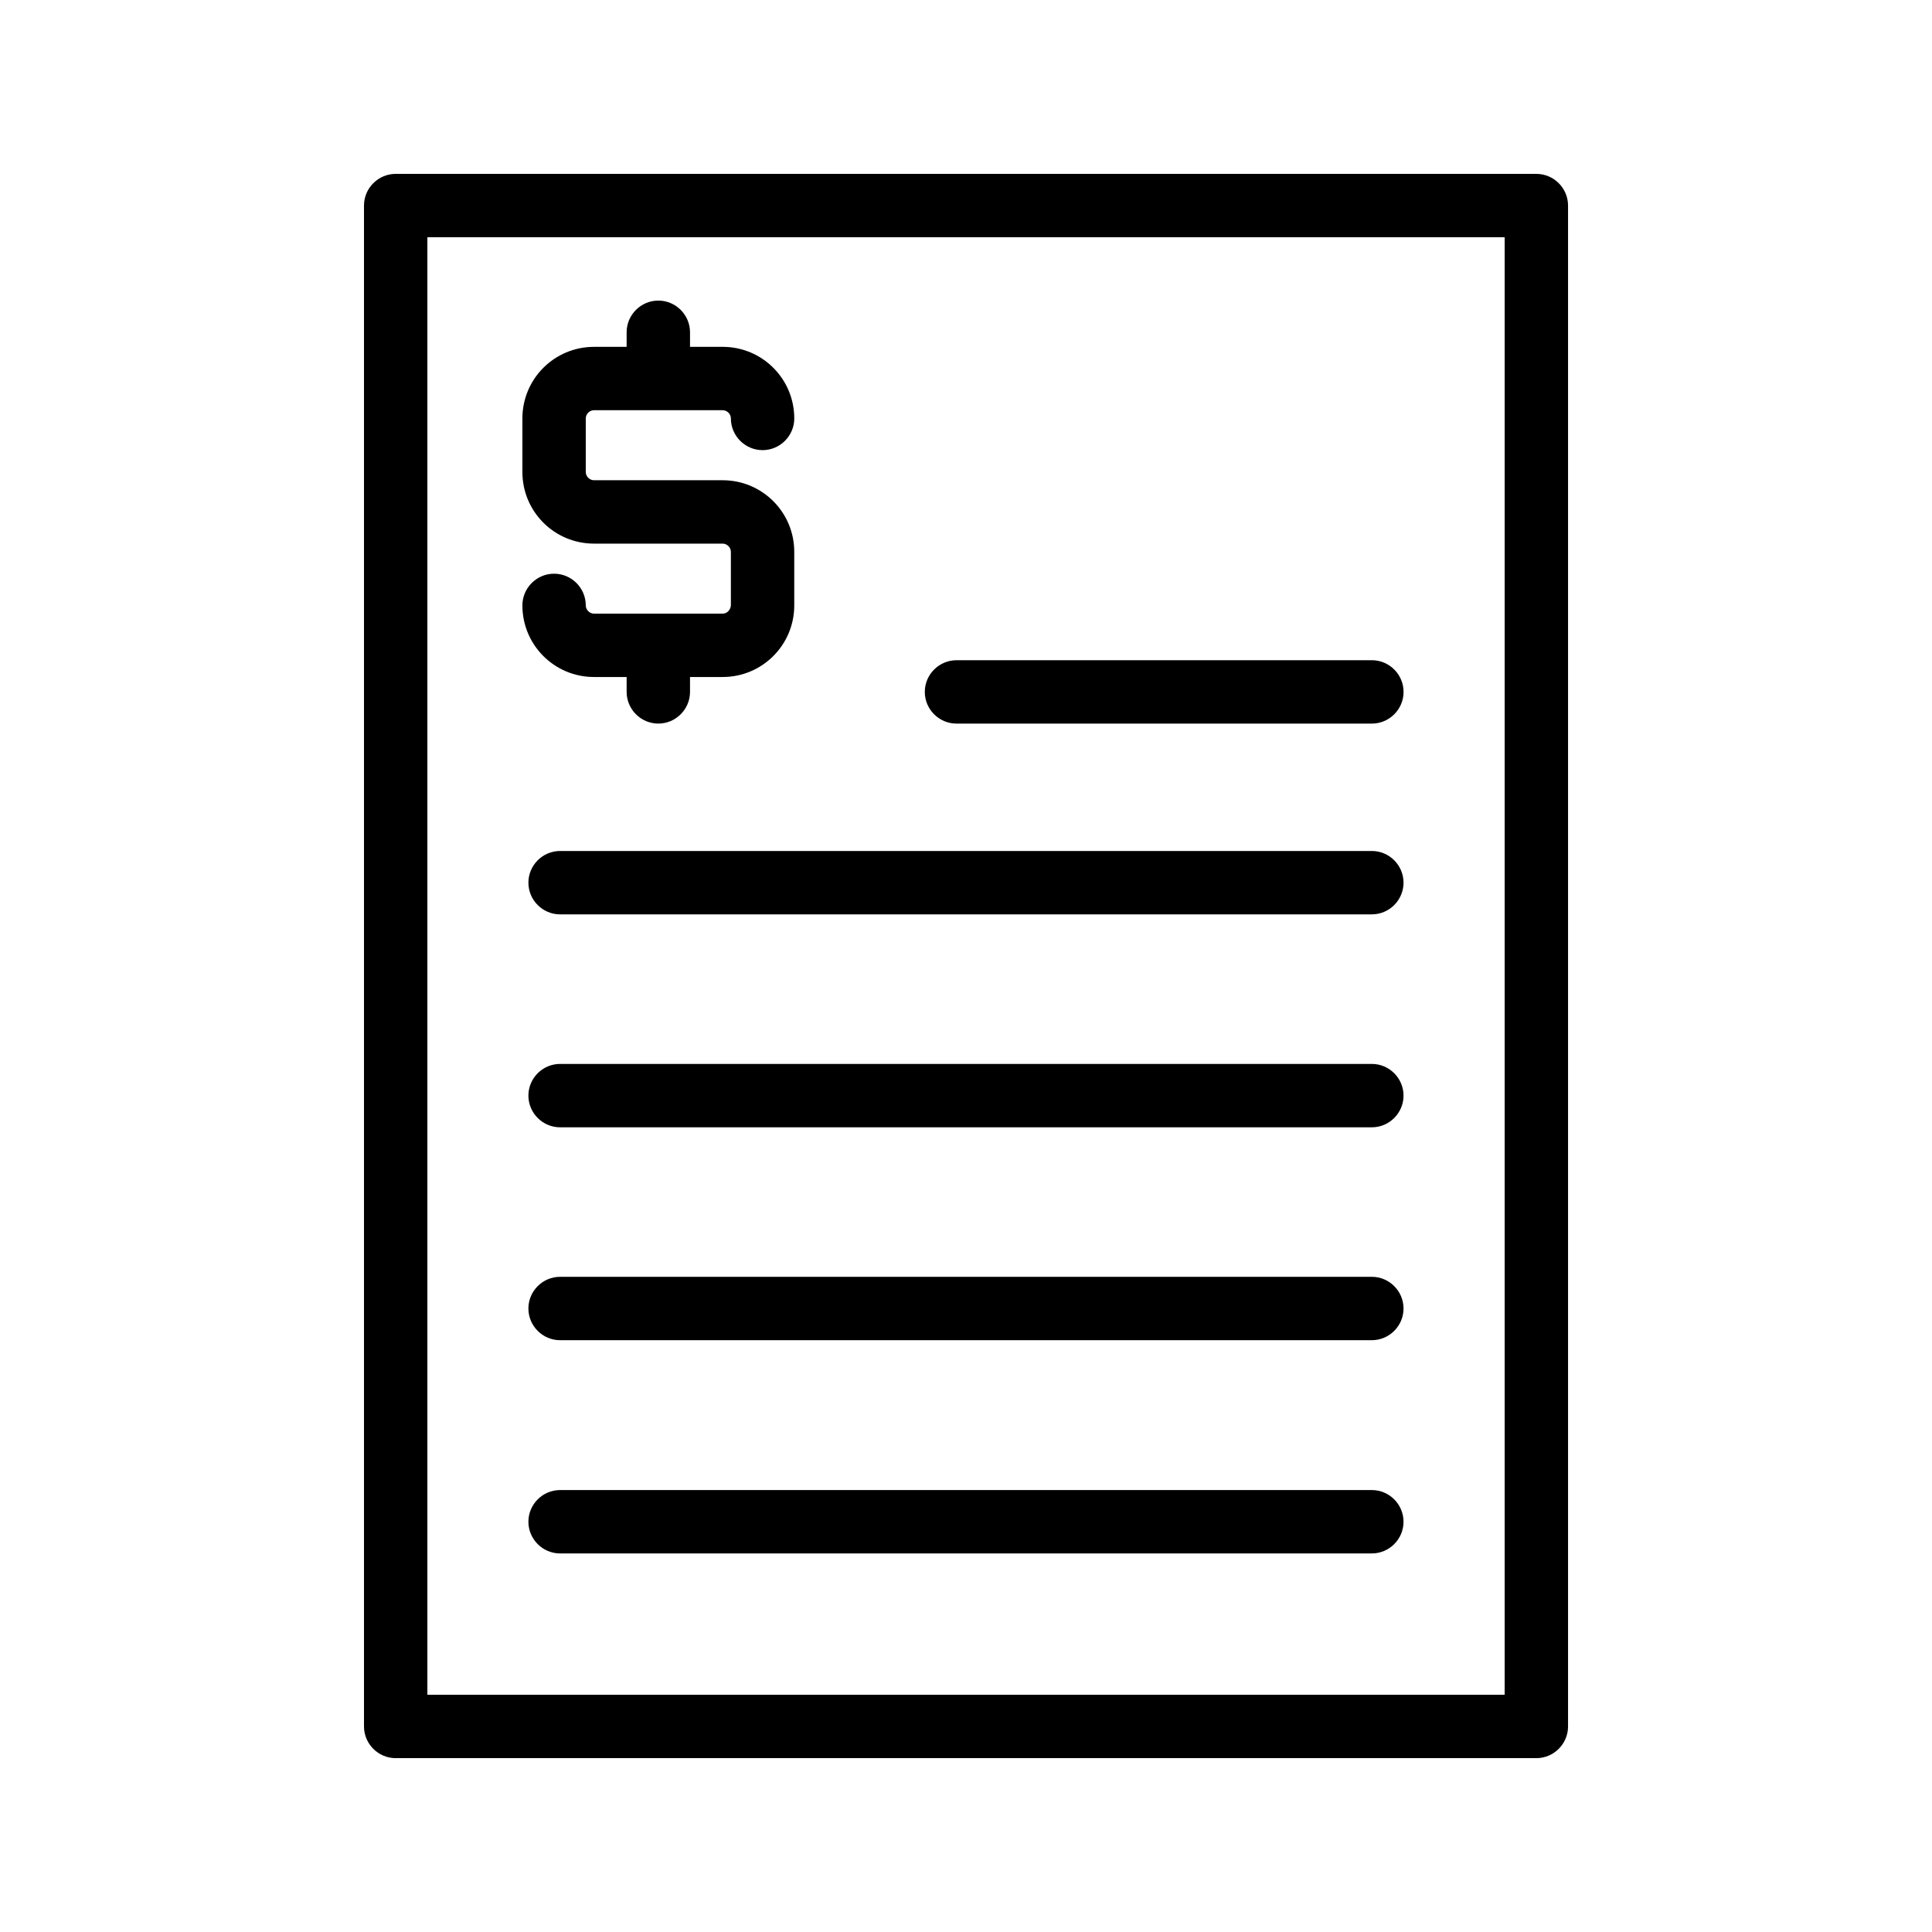
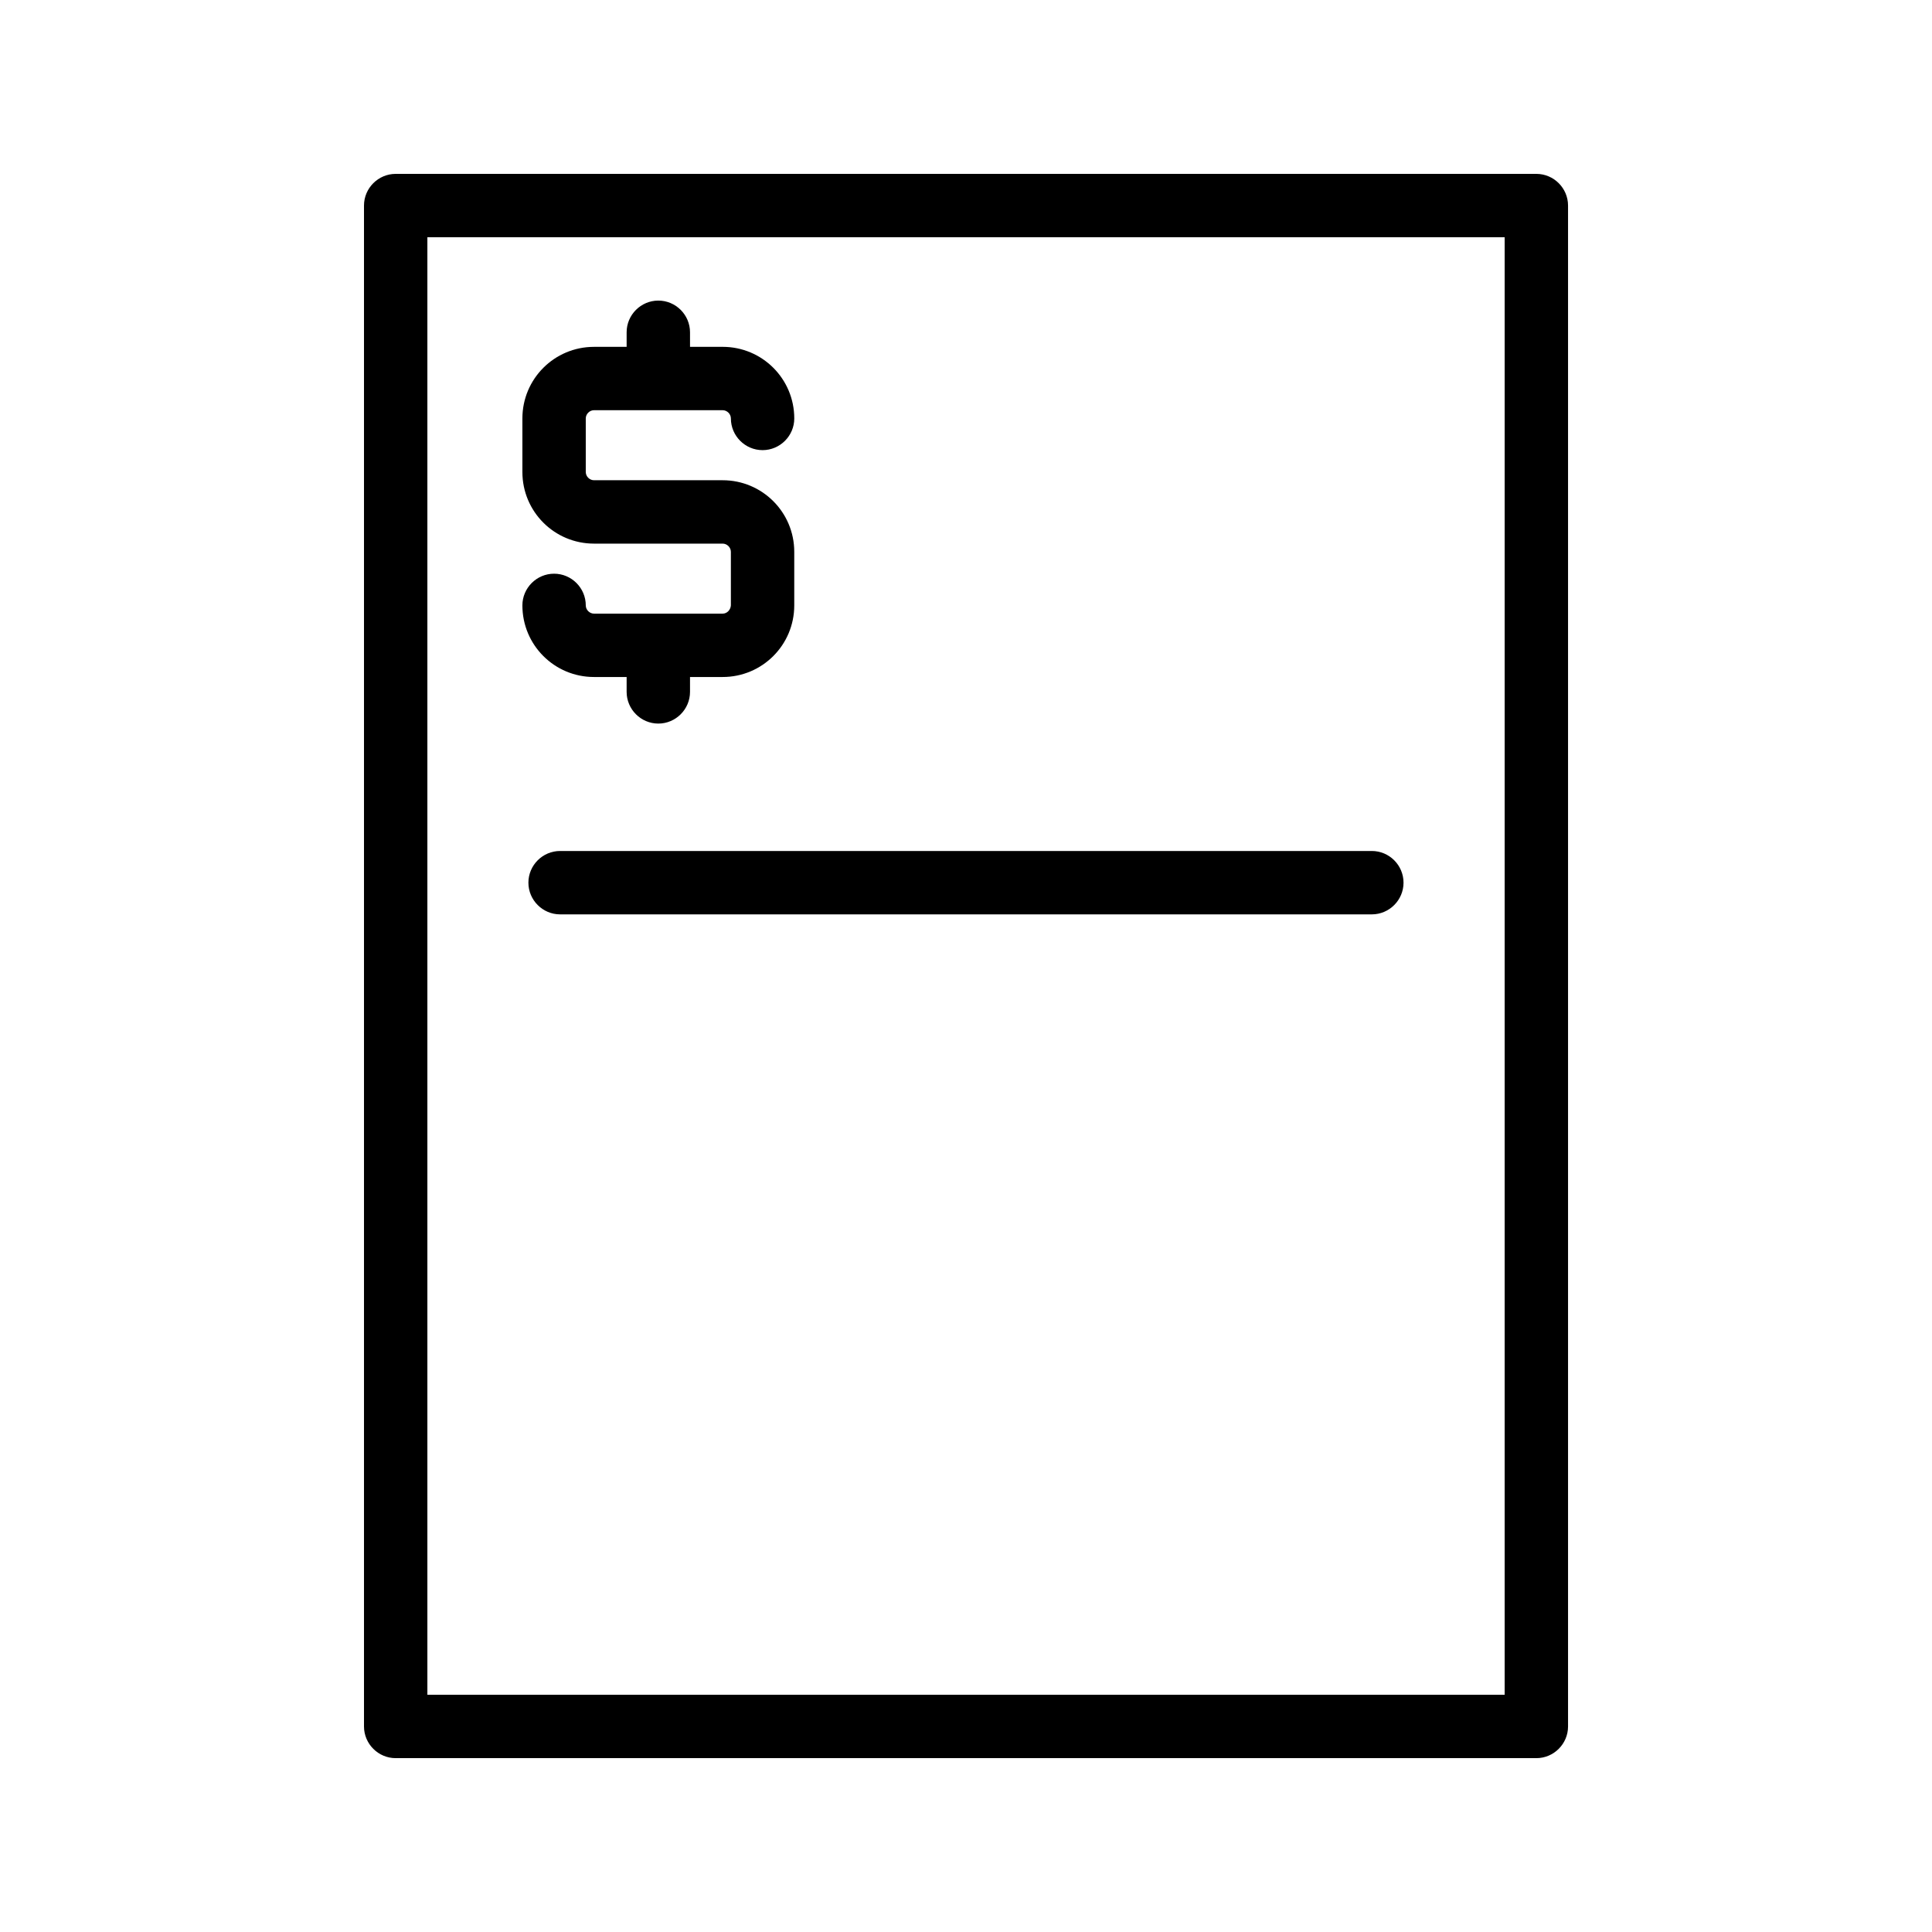
<svg xmlns="http://www.w3.org/2000/svg" fill="#000000" width="800px" height="800px" version="1.1" viewBox="144 144 512 512">
  <g>
    <path d="m248.86 190.08c-4.617 0-8.398 3.777-8.398 8.398v403.05c0 4.617 3.777 8.398 8.398 8.398h302.29c4.617 0 8.398-3.777 8.398-8.398v-403.05c0-4.617-3.777-8.398-8.398-8.398zm293.89 403.05h-285.49v-386.25h285.49z" />
    <path d="m335.51 306.62h-34.09c-1.176 0-2.184-1.008-2.184-2.184 0-4.617-3.777-8.398-8.398-8.398-4.617 0-8.398 3.777-8.398 8.398 0 10.496 8.48 18.977 18.977 18.977h8.648v3.945c0 4.617 3.777 8.398 8.398 8.398 4.617 0 8.398-3.777 8.398-8.398v-3.945h8.648c10.496 0 18.977-8.48 18.977-18.977v-14.191c0-10.496-8.48-18.977-18.977-18.977h-34.09c-1.176 0-2.184-1.008-2.184-2.184v-14.191c0-1.176 1.008-2.184 2.184-2.184h34.09c1.176 0 2.184 1.008 2.184 2.184 0 4.617 3.777 8.398 8.398 8.398 4.617 0 8.398-3.777 8.398-8.398 0-10.496-8.48-18.977-18.977-18.977h-8.648l-0.004-3.859c0-4.617-3.777-8.398-8.398-8.398-4.617 0-8.398 3.777-8.398 8.398v3.863h-8.648c-10.496 0-18.977 8.48-18.977 18.977v14.191c0 10.496 8.48 18.977 18.977 18.977h34.09c1.176 0 2.184 1.008 2.184 2.184v14.191c-0.082 1.172-1.004 2.18-2.18 2.18z" />
    <path d="m507.56 369.52h-215.13c-4.617 0-8.398 3.777-8.398 8.398 0 4.617 3.777 8.398 8.398 8.398h215.12c4.617 0 8.398-3.777 8.398-8.398 0-4.621-3.777-8.398-8.395-8.398z" />
-     <path d="m397.48 335.76h110.08c4.617 0 8.398-3.777 8.398-8.398 0-4.617-3.777-8.398-8.398-8.398l-110.08 0.004c-4.617 0-8.398 3.777-8.398 8.398 0 4.617 3.777 8.395 8.398 8.395z" />
-     <path d="m507.56 425.95h-215.13c-4.617 0-8.398 3.777-8.398 8.398 0 4.617 3.777 8.398 8.398 8.398h215.12c4.617 0 8.398-3.777 8.398-8.398s-3.777-8.398-8.395-8.398z" />
-     <path d="m507.56 482.37h-215.13c-4.617 0-8.398 3.777-8.398 8.398 0 4.617 3.777 8.398 8.398 8.398h215.12c4.617 0 8.398-3.777 8.398-8.398 0-4.621-3.777-8.398-8.395-8.398z" />
-     <path d="m507.56 538.88h-215.13c-4.617 0-8.398 3.777-8.398 8.398 0 4.617 3.777 8.398 8.398 8.398h215.12c4.617 0 8.398-3.777 8.398-8.398s-3.777-8.398-8.395-8.398z" />
  </g>
</svg>